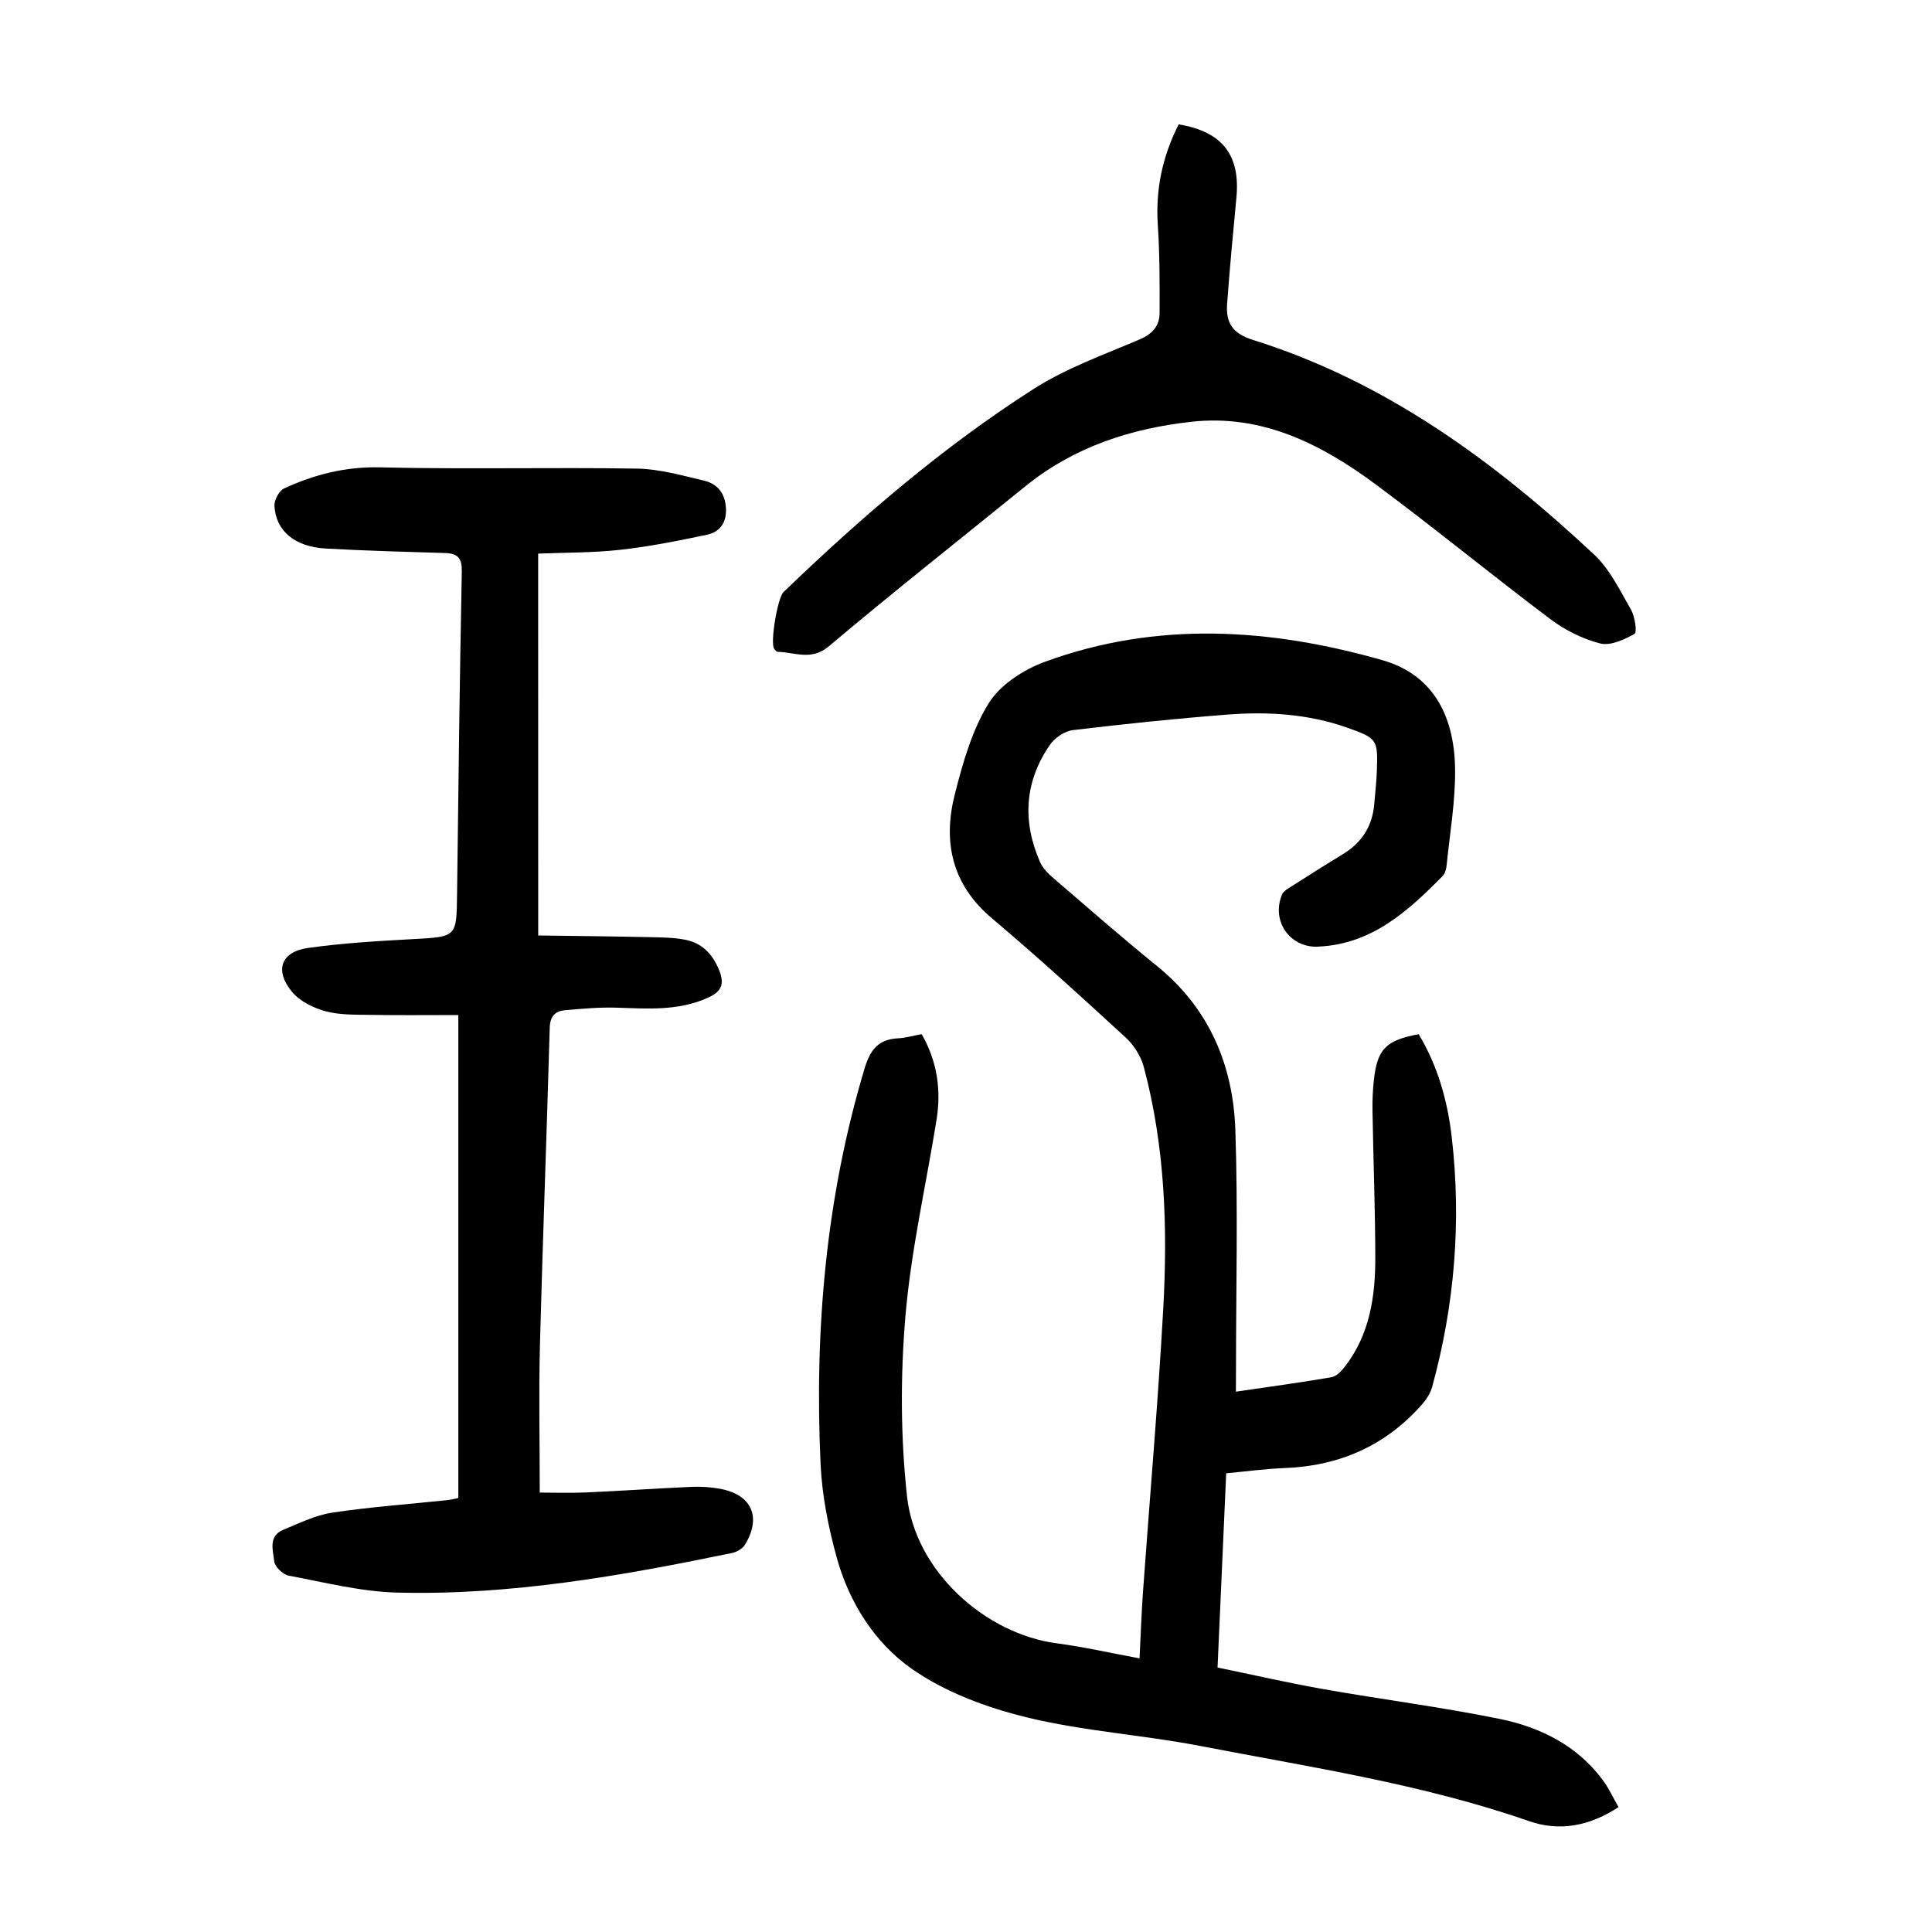
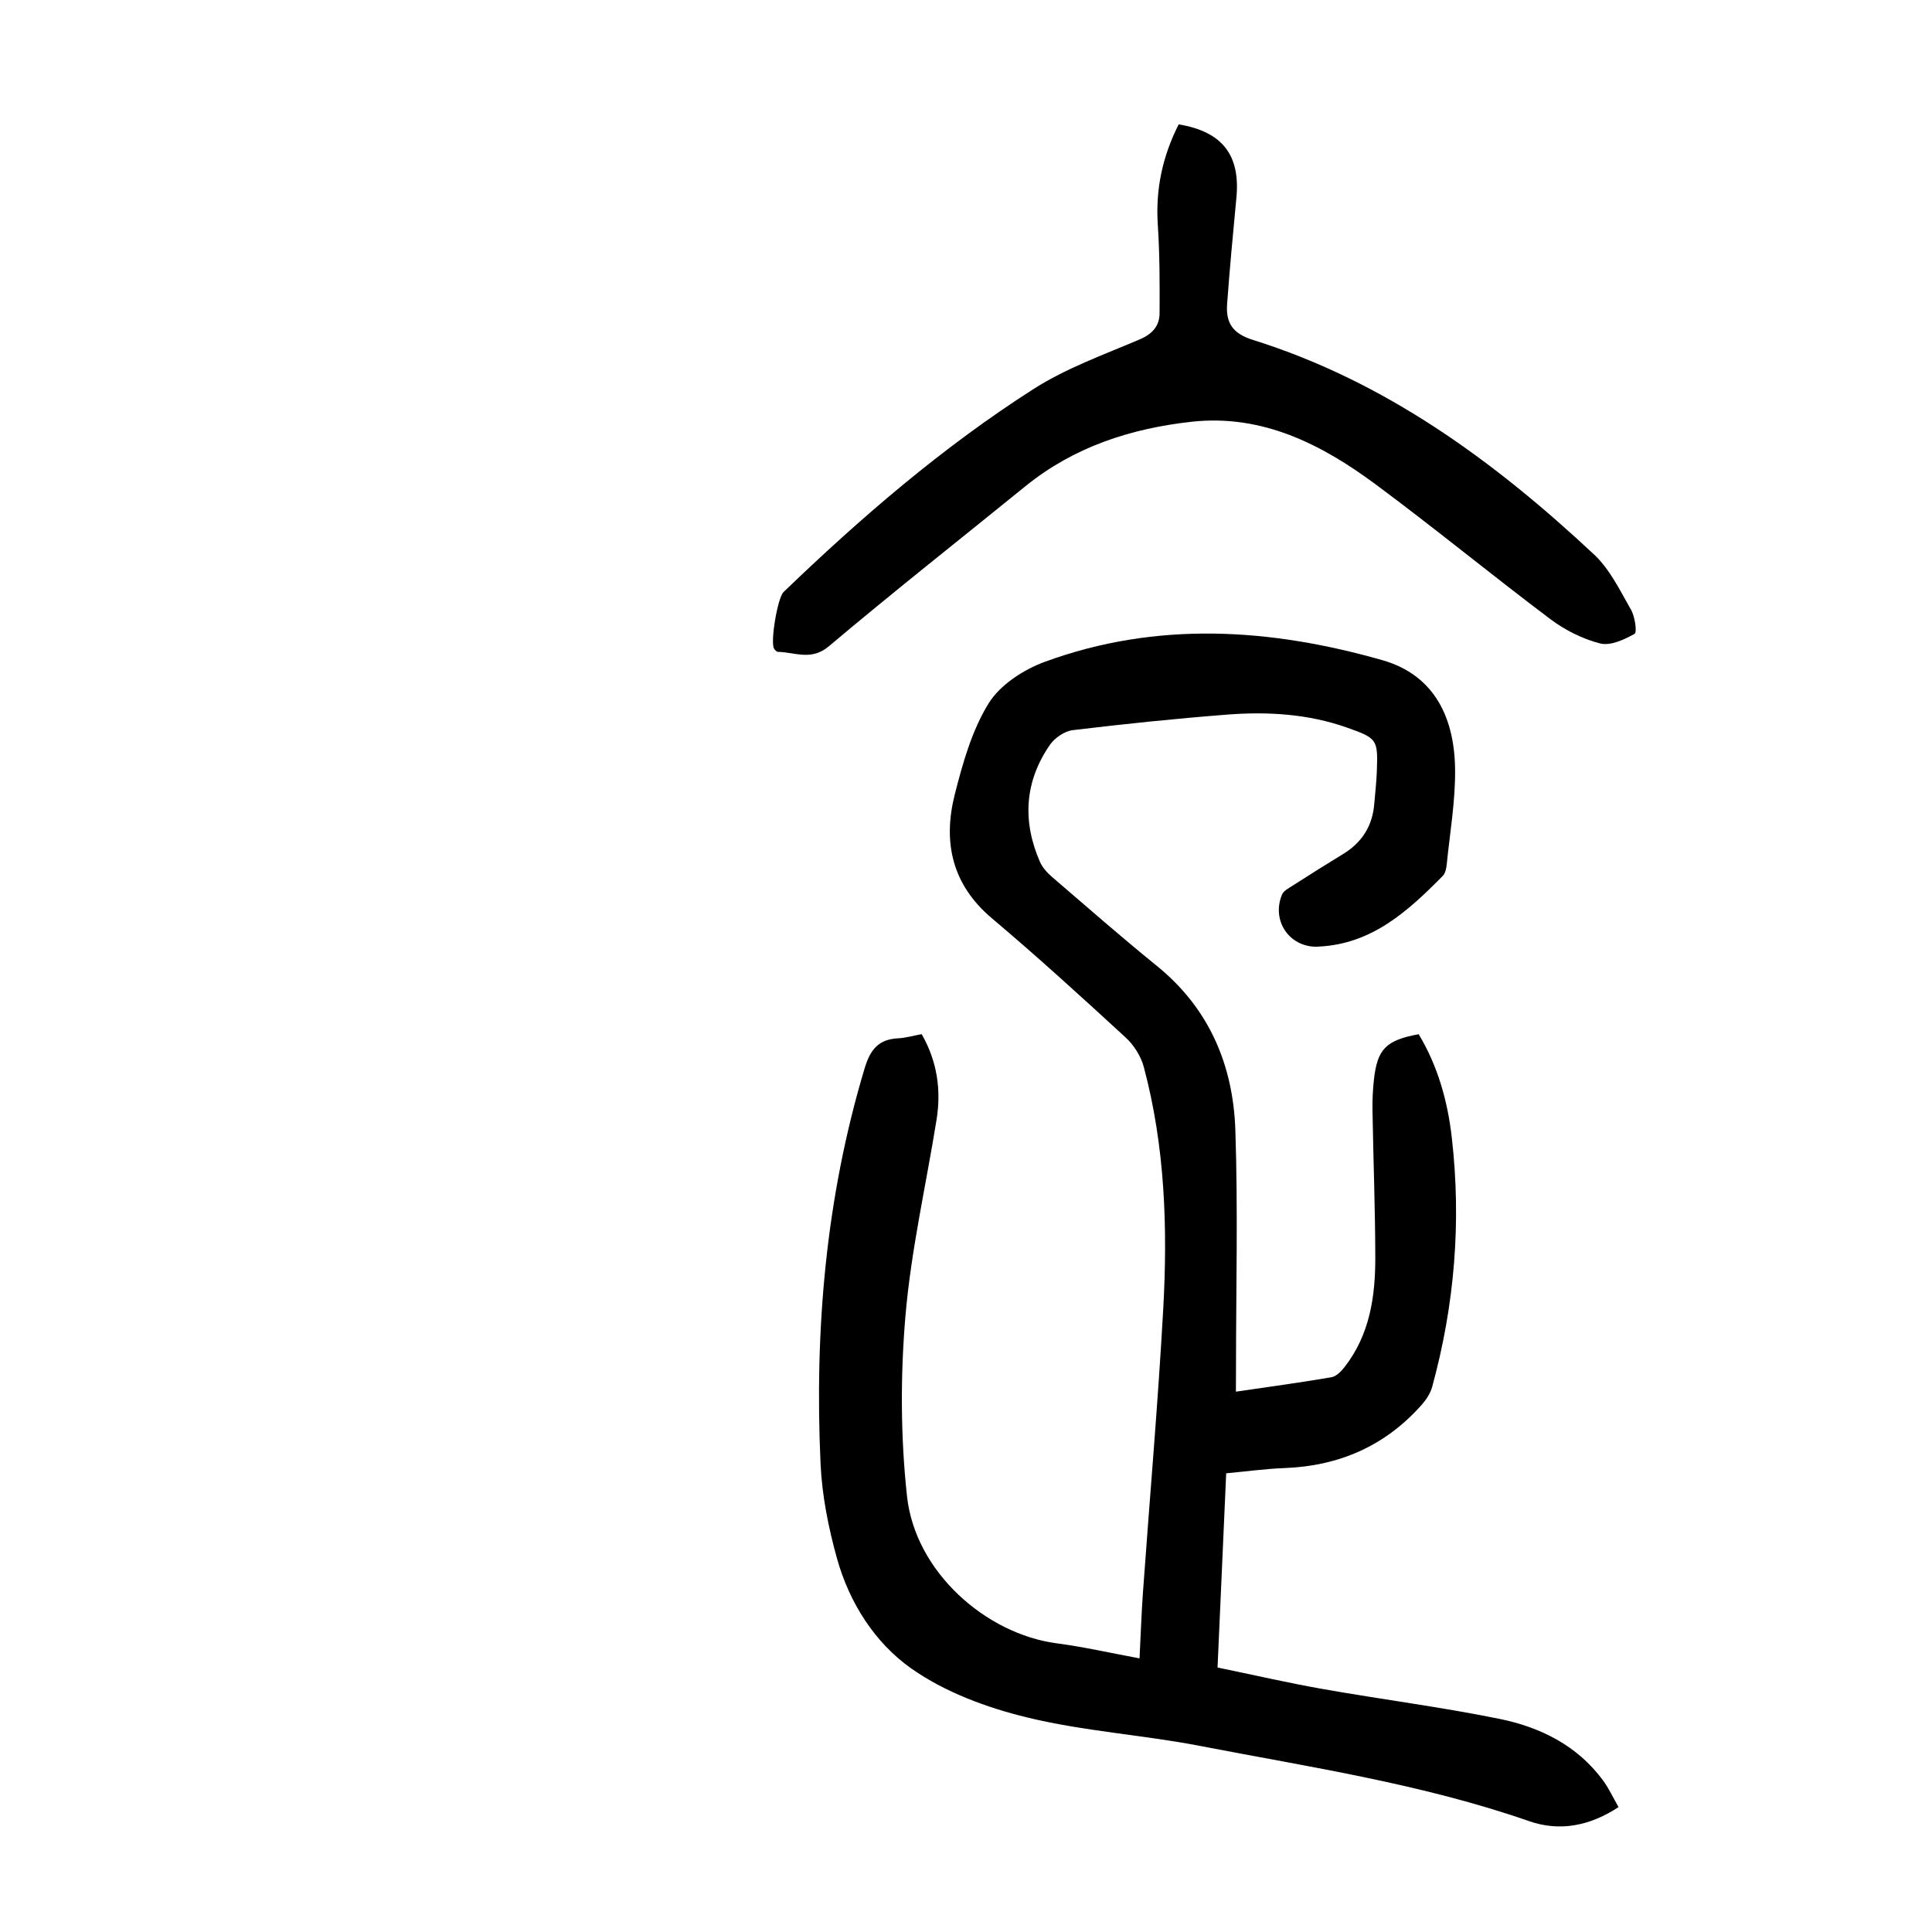
<svg xmlns="http://www.w3.org/2000/svg" version="1.1" id="zdic.net" x="0px" y="0px" viewBox="0 0 400 400" style="enable-background:new 0 0 400 400;" xml:space="preserve">
  <g>
    <path d="M255.88,288.13c7-1.03,13.41-1.89,19.79-2.99c1.03-0.18,2.06-1.27,2.77-2.19c5.17-6.68,6.32-14.56,6.3-22.65   c-0.02-10.12-0.41-20.23-0.58-30.35c-0.04-2.12,0.06-4.25,0.29-6.36c0.7-6.4,2.48-8.21,9.27-9.47c3.95,6.56,6,13.84,6.86,21.42   c2,17.44,0.58,34.65-4.06,51.58c-0.37,1.36-1.25,2.69-2.2,3.76c-7.55,8.5-17.1,12.65-28.41,13.07c-3.86,0.14-7.7,0.68-12.04,1.08   c-0.59,13.22-1.17,26.39-1.79,40.21c7.28,1.5,14.52,3.17,21.83,4.46c12.16,2.15,24.43,3.71,36.53,6.17   c8.44,1.72,16.09,5.49,21.43,12.72c1.23,1.67,2.11,3.59,3.23,5.55c-5.98,3.94-12.22,5.1-18.51,2.91   c-22.16-7.71-45.27-11.16-68.16-15.58c-11.88-2.29-24.09-3.04-35.81-5.9c-8.34-2.03-16.95-5.21-23.89-10.09   c-7.6-5.33-12.91-13.67-15.47-22.92c-1.75-6.32-3.07-12.93-3.37-19.46c-1.27-27.74,1.08-55.12,9.11-81.88   c1.17-3.9,2.86-6.04,6.94-6.25c1.59-0.08,3.17-0.55,4.88-0.86c3.21,5.6,4.08,11.53,3.08,17.74c-2.18,13.55-5.28,27.01-6.44,40.64   c-1.05,12.36-1.01,25,0.33,37.32c1.71,15.66,16.36,28.49,30.98,30.42c5.64,0.74,11.22,2.02,17.16,3.12   c0.25-4.89,0.39-9.25,0.7-13.59c1.4-19.55,3.11-39.08,4.2-58.65c0.94-16.88,0.38-33.74-4.02-50.21c-0.59-2.22-2.05-4.52-3.74-6.08   c-9.1-8.37-18.25-16.72-27.7-24.69c-8.31-7.01-10.19-15.81-7.69-25.67c1.65-6.49,3.54-13.23,7-18.83c2.38-3.85,7.24-7,11.67-8.62   c23.16-8.48,46.62-6.96,69.88-0.32c9.78,2.79,14.88,10.63,15.03,22.56c0.08,6.56-1.07,13.15-1.73,19.71   c-0.08,0.83-0.29,1.86-0.84,2.41c-7.18,7.26-14.64,14.09-25.66,14.61c-0.12,0.01-0.25,0.02-0.37,0.03   c-5.73,0.08-9.46-5.39-7.24-10.79c0.33-0.79,1.4-1.34,2.21-1.86c3.47-2.22,6.95-4.42,10.47-6.56c3.91-2.39,6.06-5.82,6.43-10.39   c0.18-2.24,0.45-4.47,0.53-6.71c0.23-6.62,0.12-6.83-6.21-9.07c-8.03-2.83-16.38-3.33-24.76-2.68c-10.69,0.83-21.36,1.94-32,3.22   c-1.7,0.21-3.73,1.61-4.73,3.06c-5.24,7.6-5.72,15.78-2.06,24.18c0.52,1.2,1.51,2.29,2.52,3.16c7.2,6.19,14.35,12.45,21.72,18.43   c10.85,8.81,15.78,20.57,16.23,34.03c0.55,16.48,0.13,32.99,0.13,49.48C255.88,284.86,255.88,286.21,255.88,288.13z" />
-     <path d="M111.43,193.68c8.07,0.11,15.4,0.18,22.73,0.34c2.6,0.06,5.26,0.05,7.79,0.56c3.41,0.68,5.6,2.97,6.92,6.24   c1.14,2.82,0.66,4.42-2.34,5.77c-6.11,2.74-12.4,2.24-18.77,2.04c-3.59-0.12-7.2,0.21-10.79,0.53c-2.09,0.19-3.1,1.28-3.16,3.72   c-0.6,21.86-1.45,43.71-2.02,65.57c-0.26,10.09-0.04,20.2-0.04,30.57c2.8,0,6.26,0.12,9.69-0.03c7.23-0.32,14.46-0.83,21.69-1.15   c1.98-0.09,4.01,0.04,5.96,0.4c6.56,1.22,8.62,5.85,5.15,11.57c-0.49,0.81-1.64,1.5-2.59,1.7c-22.9,4.74-45.92,8.81-69.4,8.22   c-7.52-0.19-15.01-2.11-22.46-3.51c-1.2-0.23-2.89-1.82-3.01-2.93c-0.24-2.26-1.3-5.26,1.87-6.56c3.31-1.36,6.65-3.03,10.12-3.55   c7.88-1.19,15.86-1.75,23.8-2.59c0.86-0.09,1.7-0.32,2.32-0.44c0-33.07,0-66,0-100c-6.52,0-12.35,0.07-18.17-0.03   c-3.11-0.05-6.34,0.05-9.3-0.75c-2.5-0.67-5.28-2.03-6.9-3.95c-3.76-4.47-2.37-8.37,3.27-9.16c7.15-1,14.38-1.43,21.6-1.82   c9.19-0.5,9.13-0.39,9.24-9.31c0.27-22.24,0.54-44.48,0.98-66.72c0.06-2.8-0.77-3.83-3.43-3.91c-8.24-0.25-16.48-0.47-24.7-0.93   c-6.46-0.36-10.4-3.65-10.66-8.87c-0.06-1.19,0.98-3.1,2.01-3.58c6.26-2.88,12.69-4.53,19.83-4.36   c17.74,0.43,35.49-0.03,53.24,0.26c4.65,0.08,9.31,1.42,13.89,2.5c2.77,0.66,4.35,2.63,4.51,5.71c0.16,3.02-1.29,4.93-3.96,5.49   c-5.93,1.25-11.9,2.44-17.91,3.11c-5.68,0.63-11.43,0.56-17.01,0.79C111.43,140.92,111.43,166.74,111.43,193.68z" />
    <path d="M244.03,25.75c9.09,1.5,12.8,6.4,11.95,15.22c-0.7,7.31-1.38,14.63-1.92,21.96c-0.28,3.85,1.07,6.11,5.36,7.45   c27.4,8.58,49.96,25.11,70.62,44.43c3.27,3.05,5.36,7.45,7.64,11.42c0.82,1.43,1.29,4.69,0.74,5c-2.14,1.2-5.01,2.53-7.13,1.99   c-3.64-0.93-7.28-2.77-10.31-5.04c-12.18-9.16-23.96-18.85-36.2-27.92c-11.23-8.32-23.5-14.55-38.08-12.94   c-12.57,1.39-24.36,5.2-34.4,13.35c-13.58,11.02-27.32,21.86-40.69,33.13c-3.65,3.08-7,1.23-10.54,1.16   c-0.28,0-0.63-0.38-0.81-0.67c-0.81-1.32,0.72-10.53,1.97-11.72c16.05-15.45,32.91-29.98,51.69-41.99   c6.76-4.33,14.54-7.12,22-10.29c2.68-1.14,4.15-2.8,4.16-5.48c0.03-6.09,0.03-12.2-0.37-18.27   C239.23,39.21,240.66,32.42,244.03,25.75z" />
  </g>
</svg>